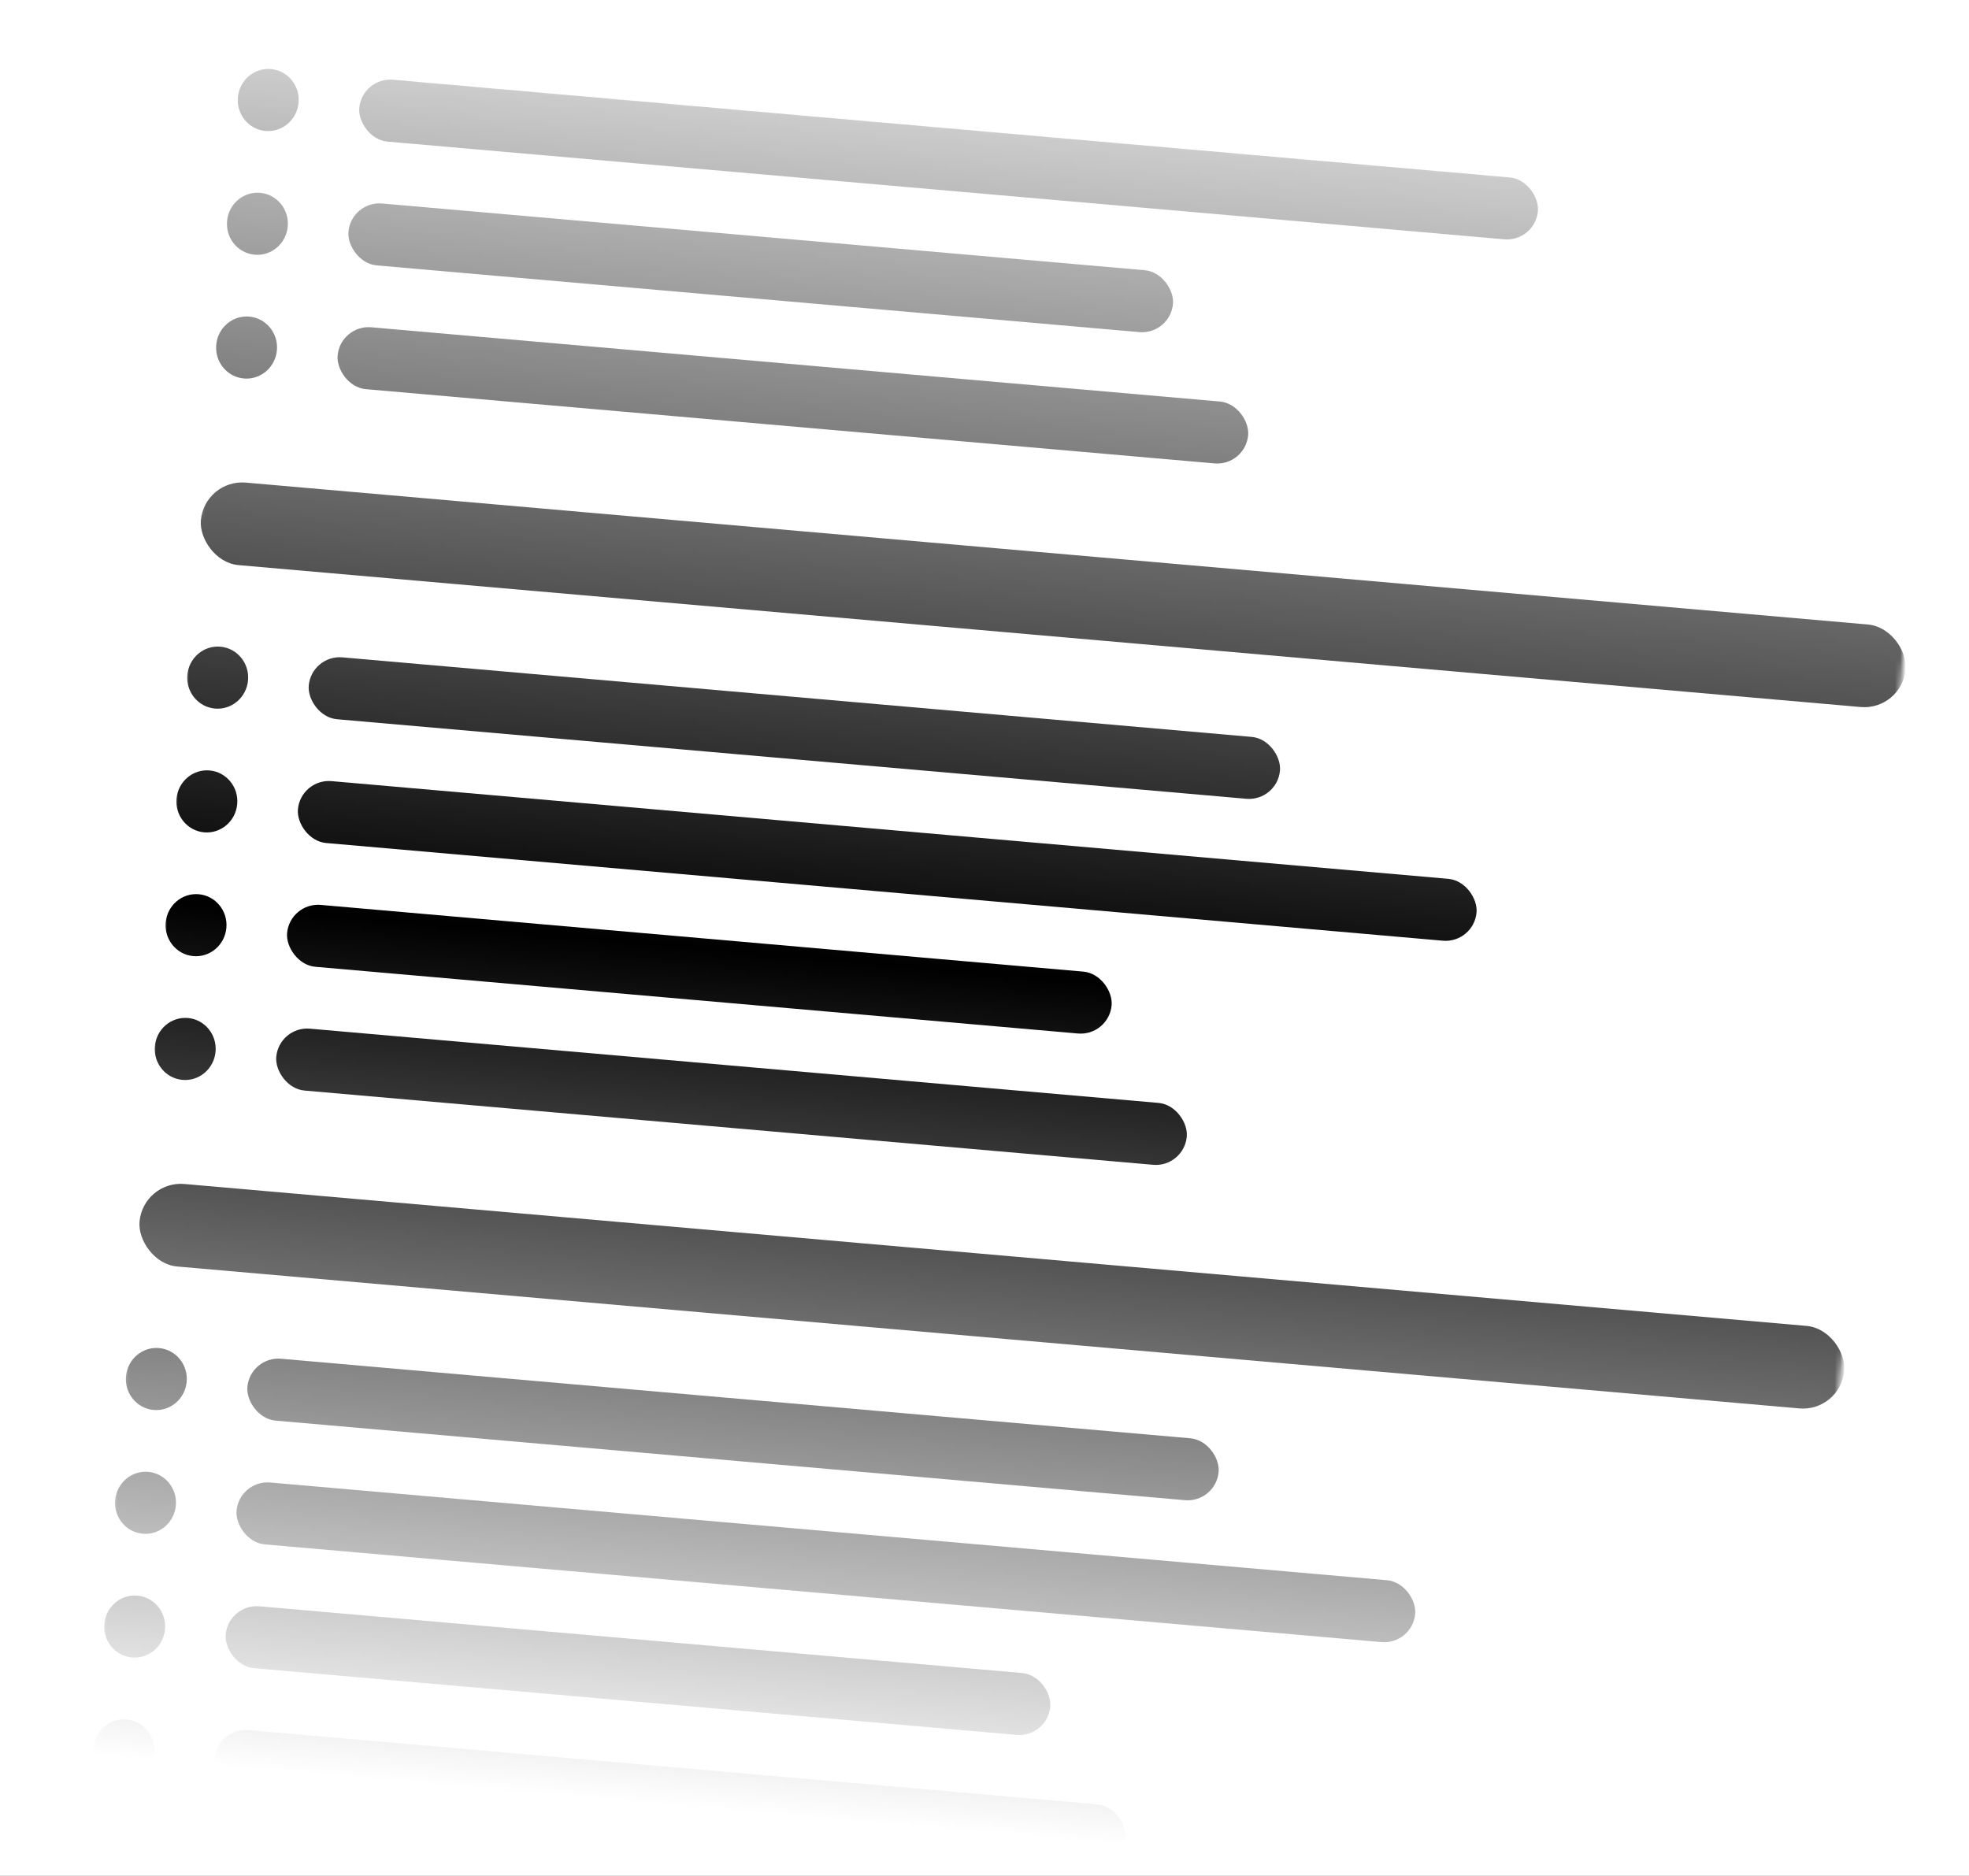
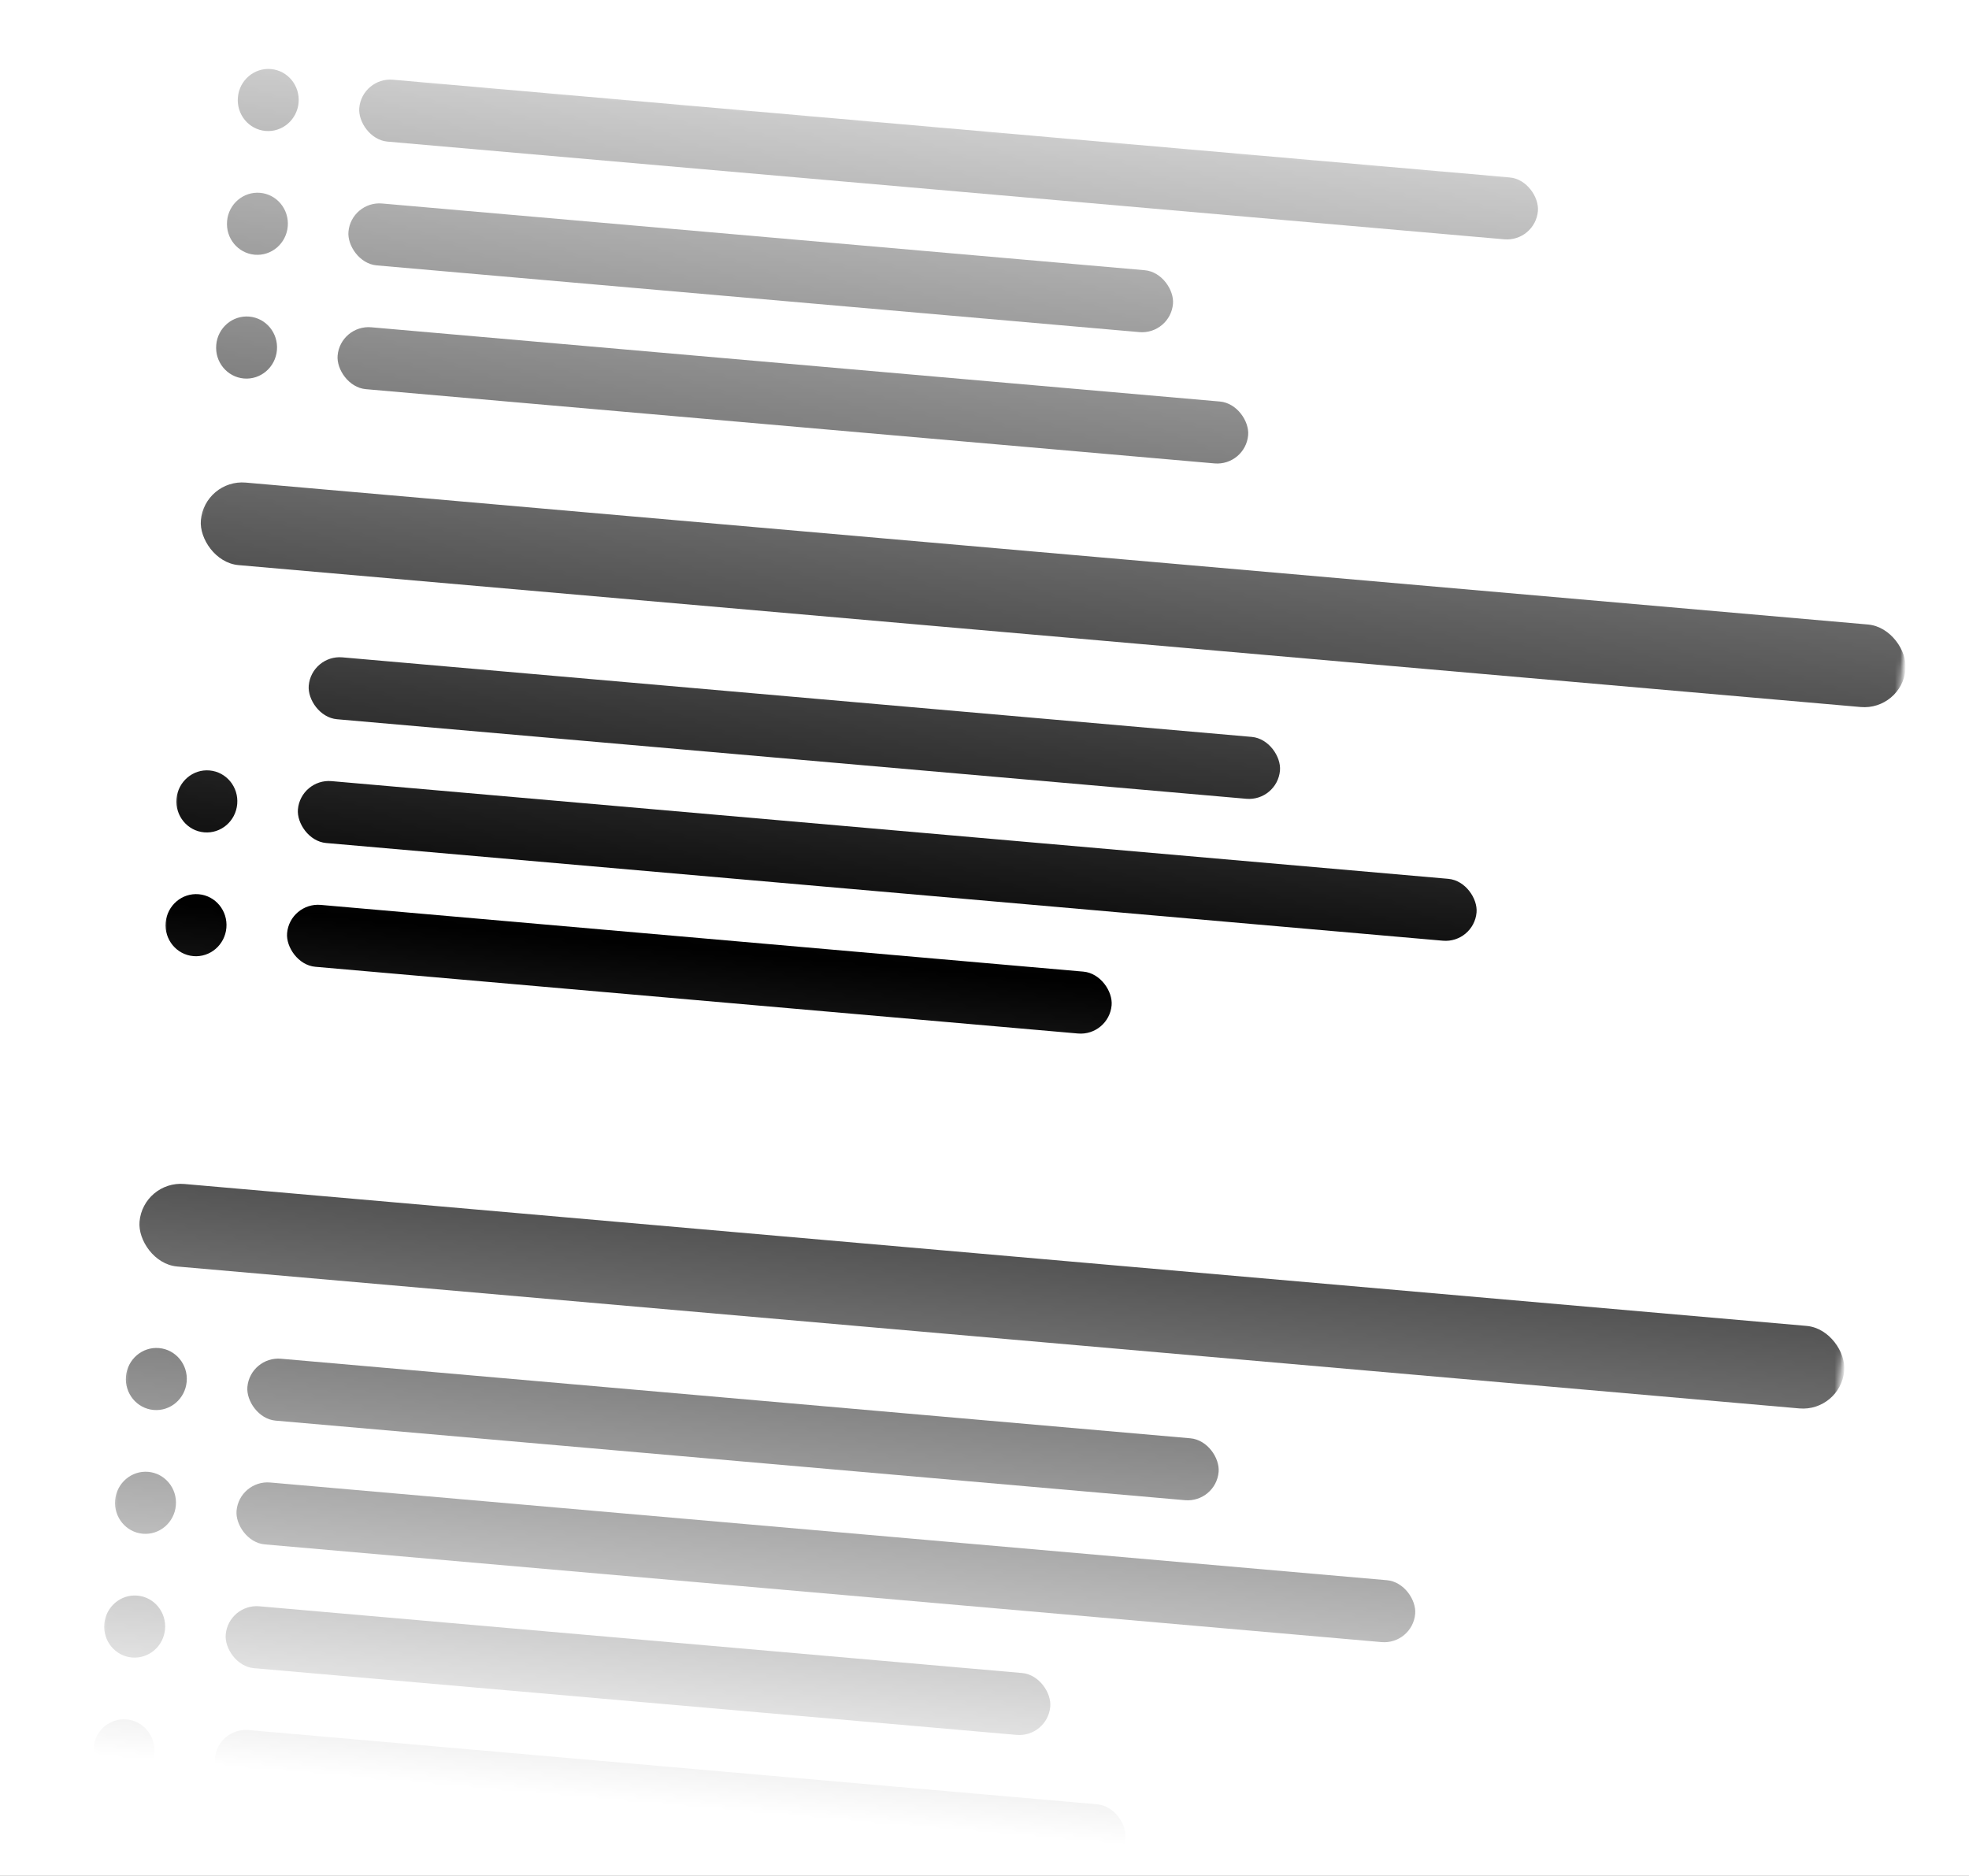
<svg xmlns="http://www.w3.org/2000/svg" width="359" height="342" viewBox="0 0 359 342" fill="none">
  <rect x="0" y="0" width="359" height="342" fill="#808080" stroke="none" />
  <g clip-path="url(#clip0_733_70076)">
    <rect width="359" height="342" fill="white" style="fill:white;fill-opacity:1;" />
    <mask id="mask0_733_70076" style="mask-type:alpha" maskUnits="userSpaceOnUse" x="9" y="11" width="346" height="409">
      <rect x="43.329" y="11.222" width="312" height="382.799" transform="rotate(5 43.329 11.222)" fill="url(#paint0_linear_733_70076)" style="" />
    </mask>
    <g mask="url(#mask0_733_70076)">
      <rect x="67.974" y="-8.525" width="177.757" height="11.327" rx="5.664" transform="rotate(5 67.974 -8.525)" fill="#FECDD3" style="fill:#FECDD3;fill:color(display-p3 0.996 0.804 0.828);fill-opacity:1;" />
      <rect x="66" y="14.043" width="215.715" height="11.327" rx="5.664" transform="rotate(5 66 14.043)" fill="#FECDD3" style="fill:#FECDD3;fill:color(display-p3 0.996 0.804 0.828);fill-opacity:1;" />
      <rect x="64.025" y="36.611" width="150.908" height="11.327" rx="5.664" transform="rotate(5 64.025 36.611)" fill="#FECDD3" style="fill:#FECDD3;fill:color(display-p3 0.996 0.804 0.828);fill-opacity:1;" />
      <rect x="62.051" y="59.18" width="166.647" height="11.327" rx="5.664" transform="rotate(5 62.051 59.18)" fill="#FECDD3" style="fill:#FECDD3;fill:color(display-p3 0.996 0.804 0.828);fill-opacity:1;" />
      <ellipse cx="48.905" cy="18.233" rx="5.555" ry="5.664" transform="rotate(5 48.905 18.233)" fill="#FECDD3" style="fill:#FECDD3;fill:color(display-p3 0.996 0.804 0.828);fill-opacity:1;" />
      <ellipse cx="46.931" cy="40.801" rx="5.555" ry="5.664" transform="rotate(5 46.931 40.801)" fill="#FECDD3" style="fill:#FECDD3;fill:color(display-p3 0.996 0.804 0.828);fill-opacity:1;" />
      <ellipse cx="44.956" cy="63.368" rx="5.555" ry="5.664" transform="rotate(5 44.956 63.368)" fill="#FECDD3" style="fill:#FECDD3;fill:color(display-p3 0.996 0.804 0.828);fill-opacity:1;" />
      <rect x="56.785" y="119.362" width="177.757" height="11.327" rx="5.664" transform="rotate(5 56.785 119.362)" fill="#FECDD3" style="fill:#FECDD3;fill:color(display-p3 0.996 0.804 0.828);fill-opacity:1;" />
      <rect x="37.283" y="87.334" width="312" height="15.103" rx="7.552" transform="rotate(5 37.283 87.334)" fill="#FECDD3" style="fill:#FECDD3;fill:color(display-p3 0.996 0.804 0.828);fill-opacity:1;" />
      <rect x="54.812" y="141.931" width="215.715" height="11.327" rx="5.664" transform="rotate(5 54.812 141.931)" fill="#FECDD3" style="fill:#FECDD3;fill:color(display-p3 0.996 0.804 0.828);fill-opacity:1;" />
      <rect x="52.837" y="164.499" width="150.908" height="11.327" rx="5.664" transform="rotate(5 52.837 164.499)" fill="#FECDD3" style="fill:#FECDD3;fill:color(display-p3 0.996 0.804 0.828);fill-opacity:1;" />
-       <rect x="50.862" y="187.067" width="166.647" height="11.327" rx="5.664" transform="rotate(5 50.862 187.067)" fill="#FECDD3" style="fill:#FECDD3;fill:color(display-p3 0.996 0.804 0.828);fill-opacity:1;" />
-       <ellipse cx="39.691" cy="123.552" rx="5.555" ry="5.664" transform="rotate(5 39.691 123.552)" fill="#FECDD3" style="fill:#FECDD3;fill:color(display-p3 0.996 0.804 0.828);fill-opacity:1;" />
      <ellipse cx="37.717" cy="146.12" rx="5.555" ry="5.664" transform="rotate(5 37.717 146.12)" fill="#FECDD3" style="fill:#FECDD3;fill:color(display-p3 0.996 0.804 0.828);fill-opacity:1;" />
      <ellipse cx="35.742" cy="168.689" rx="5.555" ry="5.664" transform="rotate(5 35.742 168.689)" fill="#FECDD3" style="fill:#FECDD3;fill:color(display-p3 0.996 0.804 0.828);fill-opacity:1;" />
-       <ellipse cx="33.769" cy="191.257" rx="5.555" ry="5.664" transform="rotate(5 33.769 191.257)" fill="#FECDD3" style="fill:#FECDD3;fill:color(display-p3 0.996 0.804 0.828);fill-opacity:1;" />
      <rect x="45.599" y="247.249" width="177.757" height="11.327" rx="5.664" transform="rotate(5 45.599 247.249)" fill="#FECDD3" style="fill:#FECDD3;fill:color(display-p3 0.996 0.804 0.828);fill-opacity:1;" />
      <rect x="26.097" y="215.221" width="312" height="15.103" rx="7.552" transform="rotate(5 26.097 215.221)" fill="#FECDD3" style="fill:#FECDD3;fill:color(display-p3 0.996 0.804 0.828);fill-opacity:1;" />
      <rect x="43.624" y="269.816" width="215.715" height="11.327" rx="5.664" transform="rotate(5 43.624 269.816)" fill="#FECDD3" style="fill:#FECDD3;fill:color(display-p3 0.996 0.804 0.828);fill-opacity:1;" />
      <rect x="41.649" y="292.385" width="150.908" height="11.327" rx="5.664" transform="rotate(5 41.649 292.385)" fill="#FECDD3" style="fill:#FECDD3;fill:color(display-p3 0.996 0.804 0.828);fill-opacity:1;" />
      <rect x="39.676" y="314.953" width="166.647" height="11.327" rx="5.664" transform="rotate(5 39.676 314.953)" fill="#FECDD3" style="fill:#FECDD3;fill:color(display-p3 0.996 0.804 0.828);fill-opacity:1;" />
      <ellipse cx="28.504" cy="251.439" rx="5.555" ry="5.664" transform="rotate(5 28.504 251.439)" fill="#FECDD3" style="fill:#FECDD3;fill:color(display-p3 0.996 0.804 0.828);fill-opacity:1;" />
      <ellipse cx="26.529" cy="274.007" rx="5.555" ry="5.664" transform="rotate(5 26.529 274.007)" fill="#FECDD3" style="fill:#FECDD3;fill:color(display-p3 0.996 0.804 0.828);fill-opacity:1;" />
      <ellipse cx="24.555" cy="296.574" rx="5.555" ry="5.664" transform="rotate(5 24.555 296.574)" fill="#FECDD3" style="fill:#FECDD3;fill:color(display-p3 0.996 0.804 0.828);fill-opacity:1;" />
      <ellipse cx="22.58" cy="319.143" rx="5.555" ry="5.664" transform="rotate(5 22.58 319.143)" fill="#FECDD3" style="fill:#FECDD3;fill:color(display-p3 0.996 0.804 0.828);fill-opacity:1;" />
    </g>
  </g>
  <defs>
    <linearGradient id="paint0_linear_733_70076" x1="199.329" y1="11.222" x2="199.329" y2="321.467" gradientUnits="userSpaceOnUse">
      <stop stop-color="white" stop-opacity="0.2" style="stop-color:white;stop-opacity:0.2;" />
      <stop offset="0.495" stop-color="white" style="stop-color:white;stop-opacity:1;" />
      <stop offset="1" stop-color="white" stop-opacity="0" style="stop-color:none;stop-opacity:0;" />
    </linearGradient>
    <clipPath id="clip0_733_70076">
      <rect width="359" height="342" fill="white" style="fill:white;fill-opacity:1;" />
    </clipPath>
  </defs>
</svg>